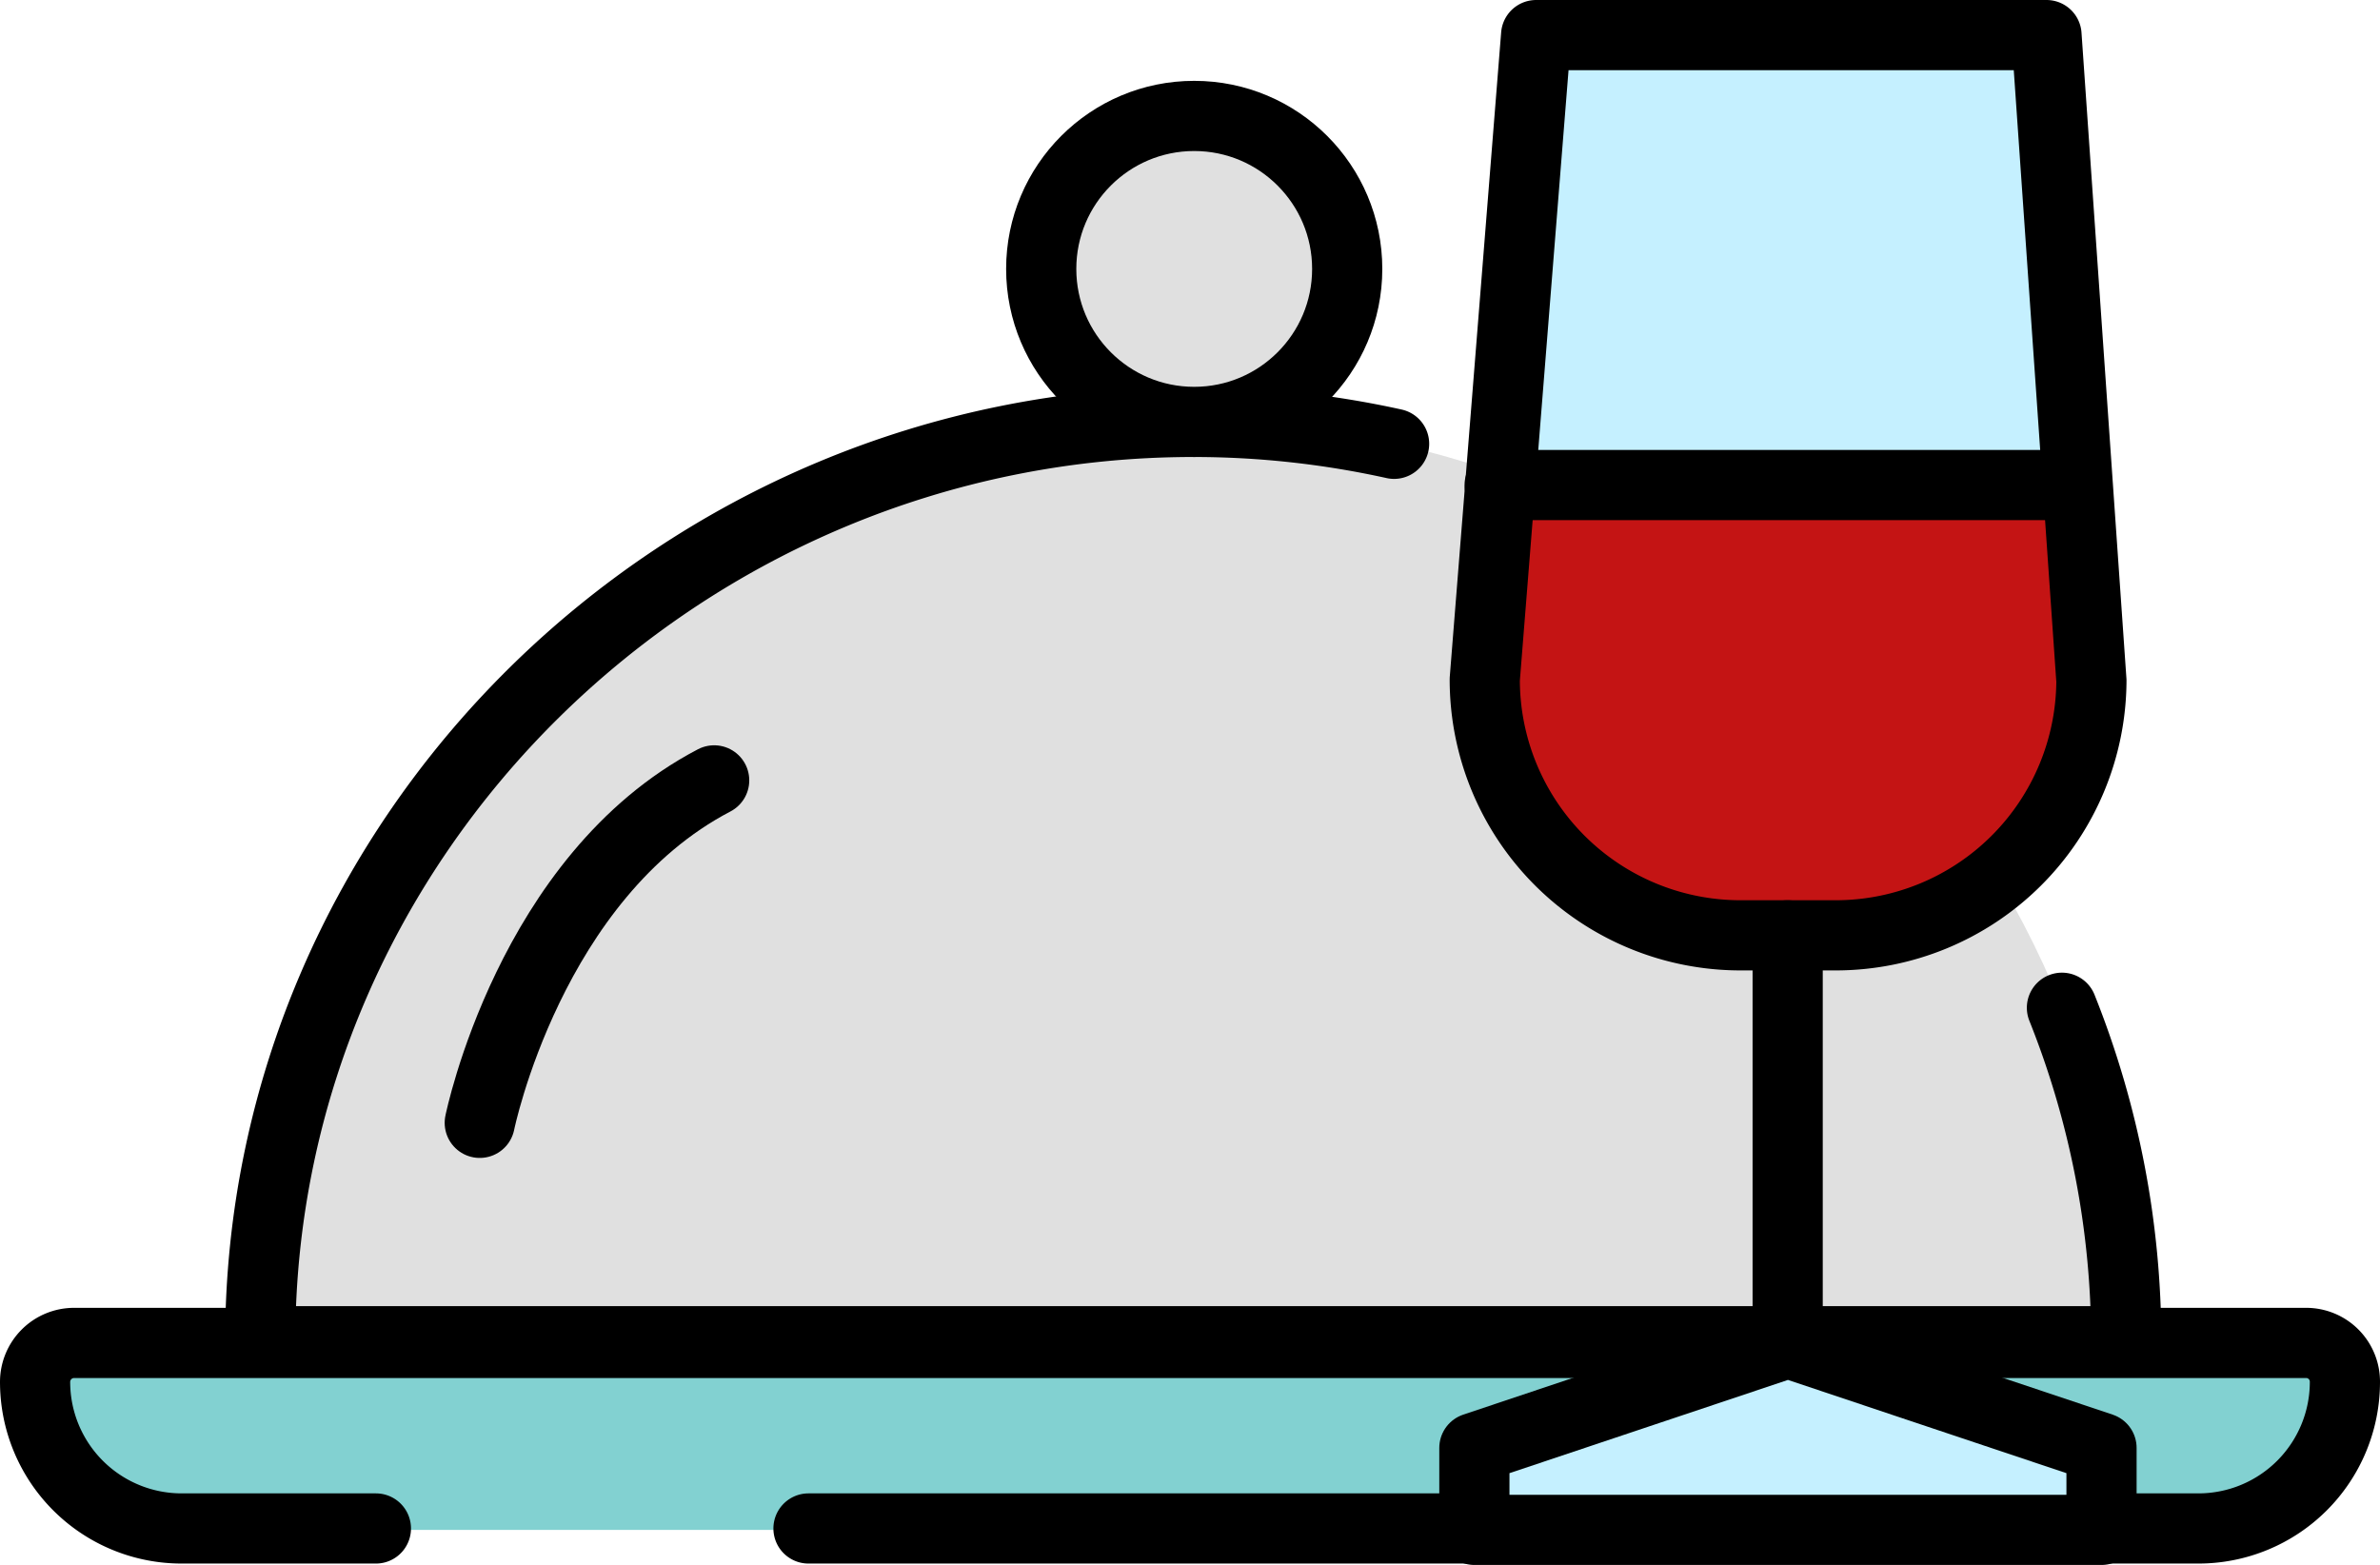
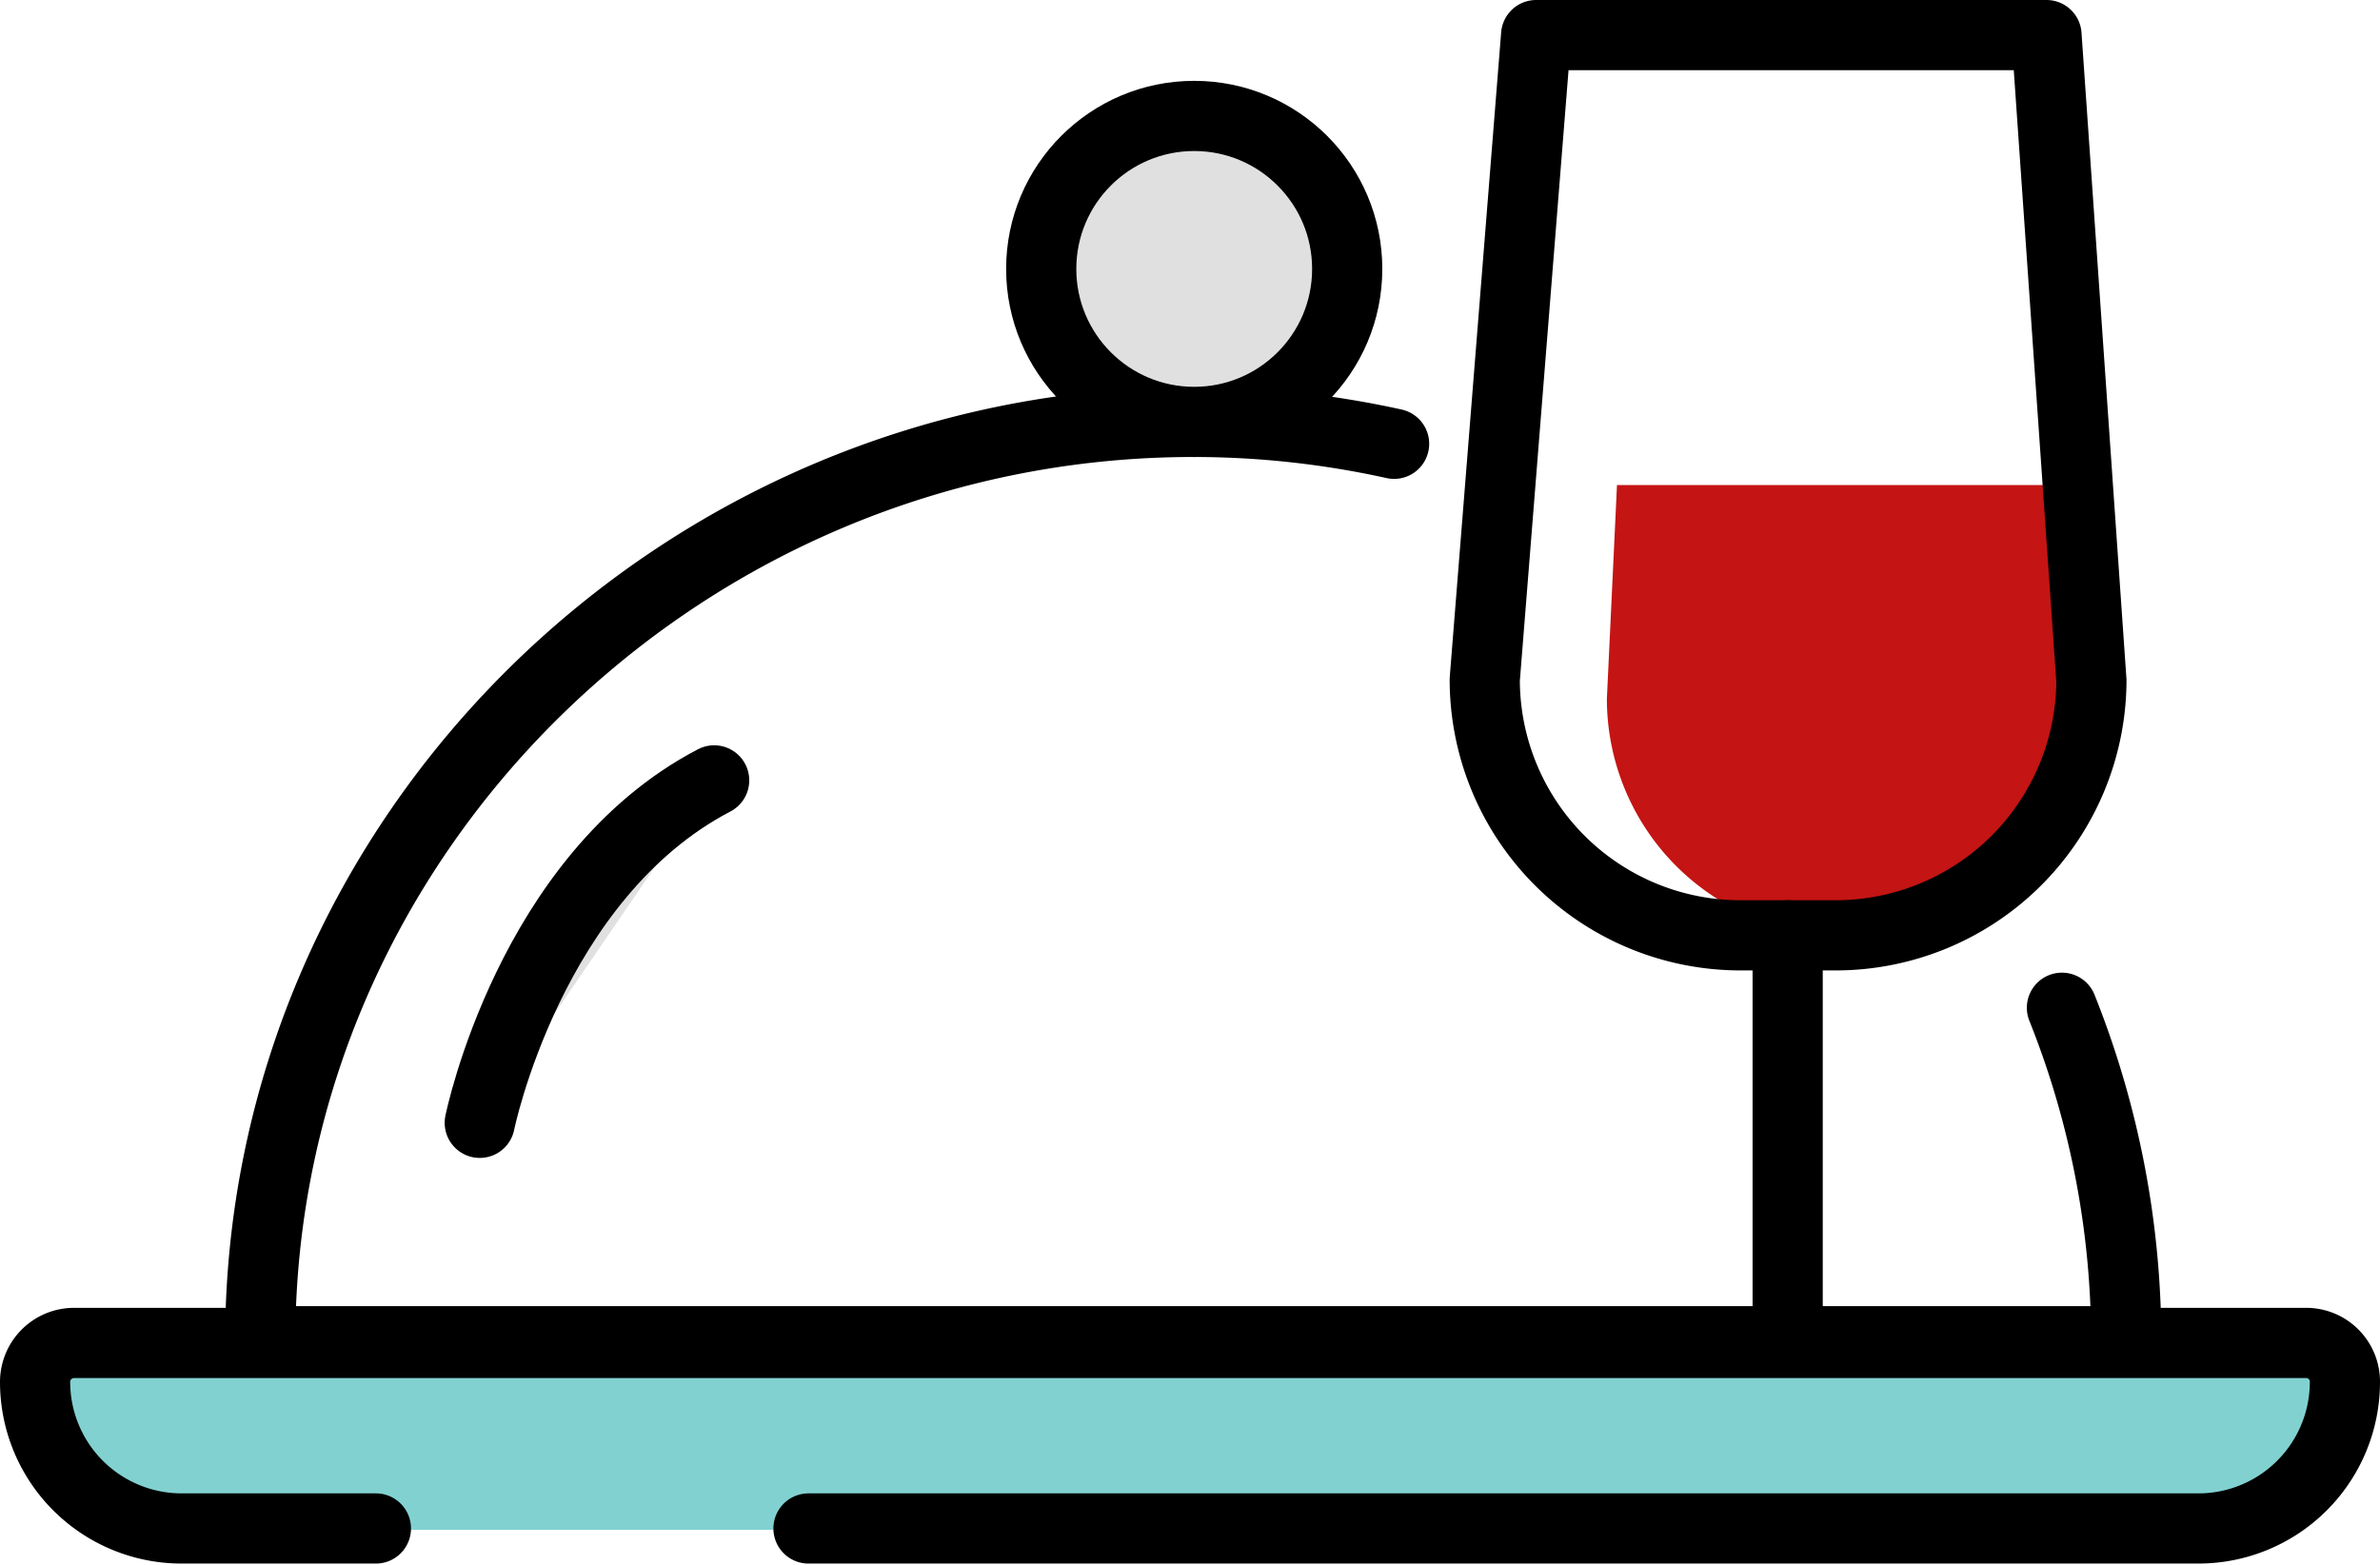
<svg xmlns="http://www.w3.org/2000/svg" viewBox="0 0 84.78 55.75">
  <defs>
    <style>.cls-1{fill:#82d1d1;}.cls-2,.cls-4{fill:none;}.cls-2,.cls-4,.cls-5,.cls-8{stroke:#000;stroke-linecap:round;stroke-width:2.5px;}.cls-2{stroke-miterlimit:10;}.cls-3,.cls-5{fill:#e0e0e0;}.cls-4,.cls-5,.cls-8{stroke-linejoin:round;}.cls-6,.cls-8{fill:#c5f0ff;}.cls-7{fill:#c41414;}</style>
  </defs>
  <g id="Layer_2" data-name="Layer 2">
    <g id="Layer_1-2" data-name="Layer 1">
      <path class="cls-1" d="M2.64,47.89H82.15a1.39,1.39,0,0,1,1.39,1.39v0a5.22,5.22,0,0,1-5.22,5.22H6.47a5.22,5.22,0,0,1-5.22-5.22v0a1.39,1.39,0,0,1,1.39-1.39Z" />
      <path class="cls-2" d="M13.39,54.45H6.47a5.22,5.22,0,0,1-5.22-5.22h0a1.39,1.39,0,0,1,1.39-1.39H82.15a1.38,1.38,0,0,1,1.38,1.39h0a5.22,5.22,0,0,1-5.22,5.22H28.8" />
-       <path class="cls-3" d="M42.51,47.78H9.27c0-18,15-32.75,33.24-32.75S75.74,29.81,75.74,47.78Z" />
      <path class="cls-4" d="M73.45,35.9a32,32,0,0,1,2.29,11.88H9.27c0-18,15-32.75,33.24-32.75a33.12,33.12,0,0,1,7.15.78" />
      <path class="cls-5" d="M17.09,40s1.78-8.77,8.35-12.2" />
      <circle class="cls-5" cx="42.54" cy="9.58" r="5.45" />
-       <path class="cls-6" d="M65.39,33.32H62a9.11,9.11,0,0,1-9.11-9.12L54.72,1.25H72.9l1.6,23A9.11,9.11,0,0,1,65.39,33.32Z" />
-       <path class="cls-7" d="M65.66,33.32H61.48a8.43,8.43,0,0,1-8.42-8.43l.36-7.61H73.85l.24,7.61A8.43,8.43,0,0,1,65.66,33.32Z" />
+       <path class="cls-7" d="M65.66,33.32a8.43,8.43,0,0,1-8.42-8.43l.36-7.61H73.85l.24,7.61A8.43,8.43,0,0,1,65.66,33.32Z" />
      <path class="cls-4" d="M65.39,33.32H62a9.11,9.11,0,0,1-9.11-9.12L54.72,1.25H72.9l1.6,23A9.11,9.11,0,0,1,65.39,33.32Z" />
      <line class="cls-4" x1="63.68" y1="33.32" x2="63.68" y2="47.78" />
-       <polygon class="cls-8" points="74.86 54.5 52.52 54.5 52.52 51.58 63.69 47.84 74.86 51.58 74.86 54.5" />
-       <line class="cls-2" x1="53.42" y1="17.28" x2="73.85" y2="17.28" />
    </g>
  </g>
</svg>